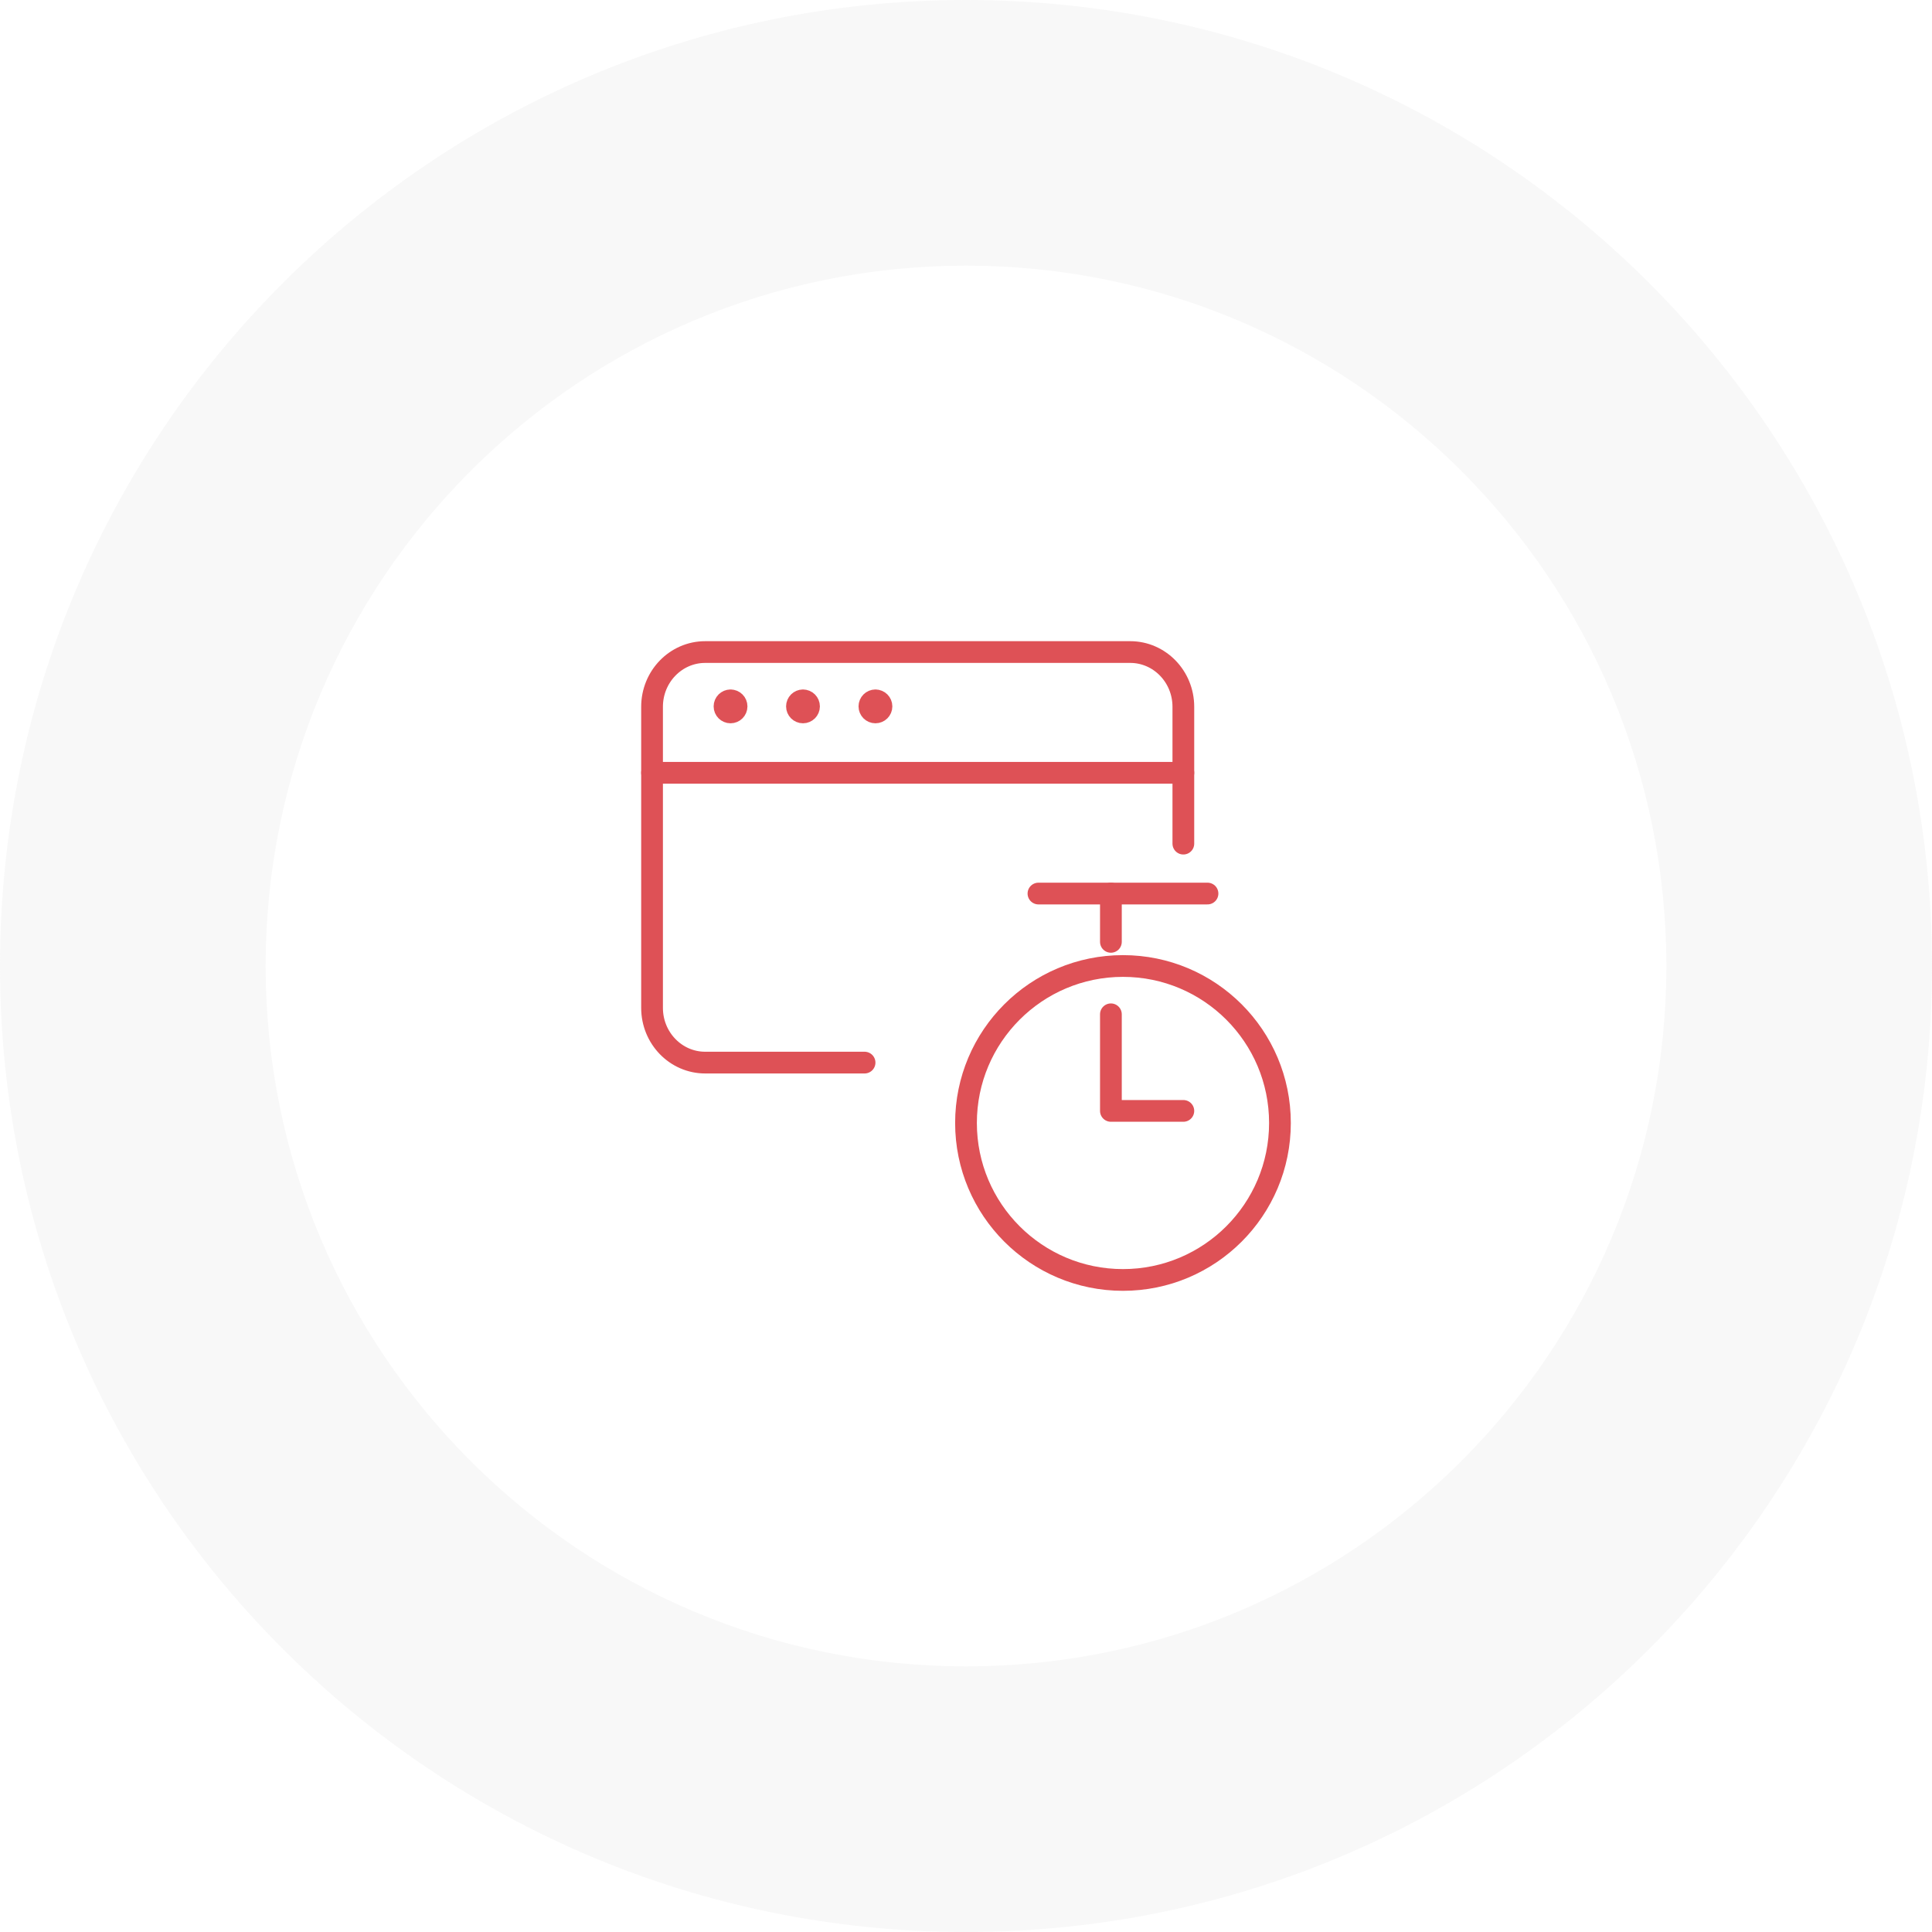
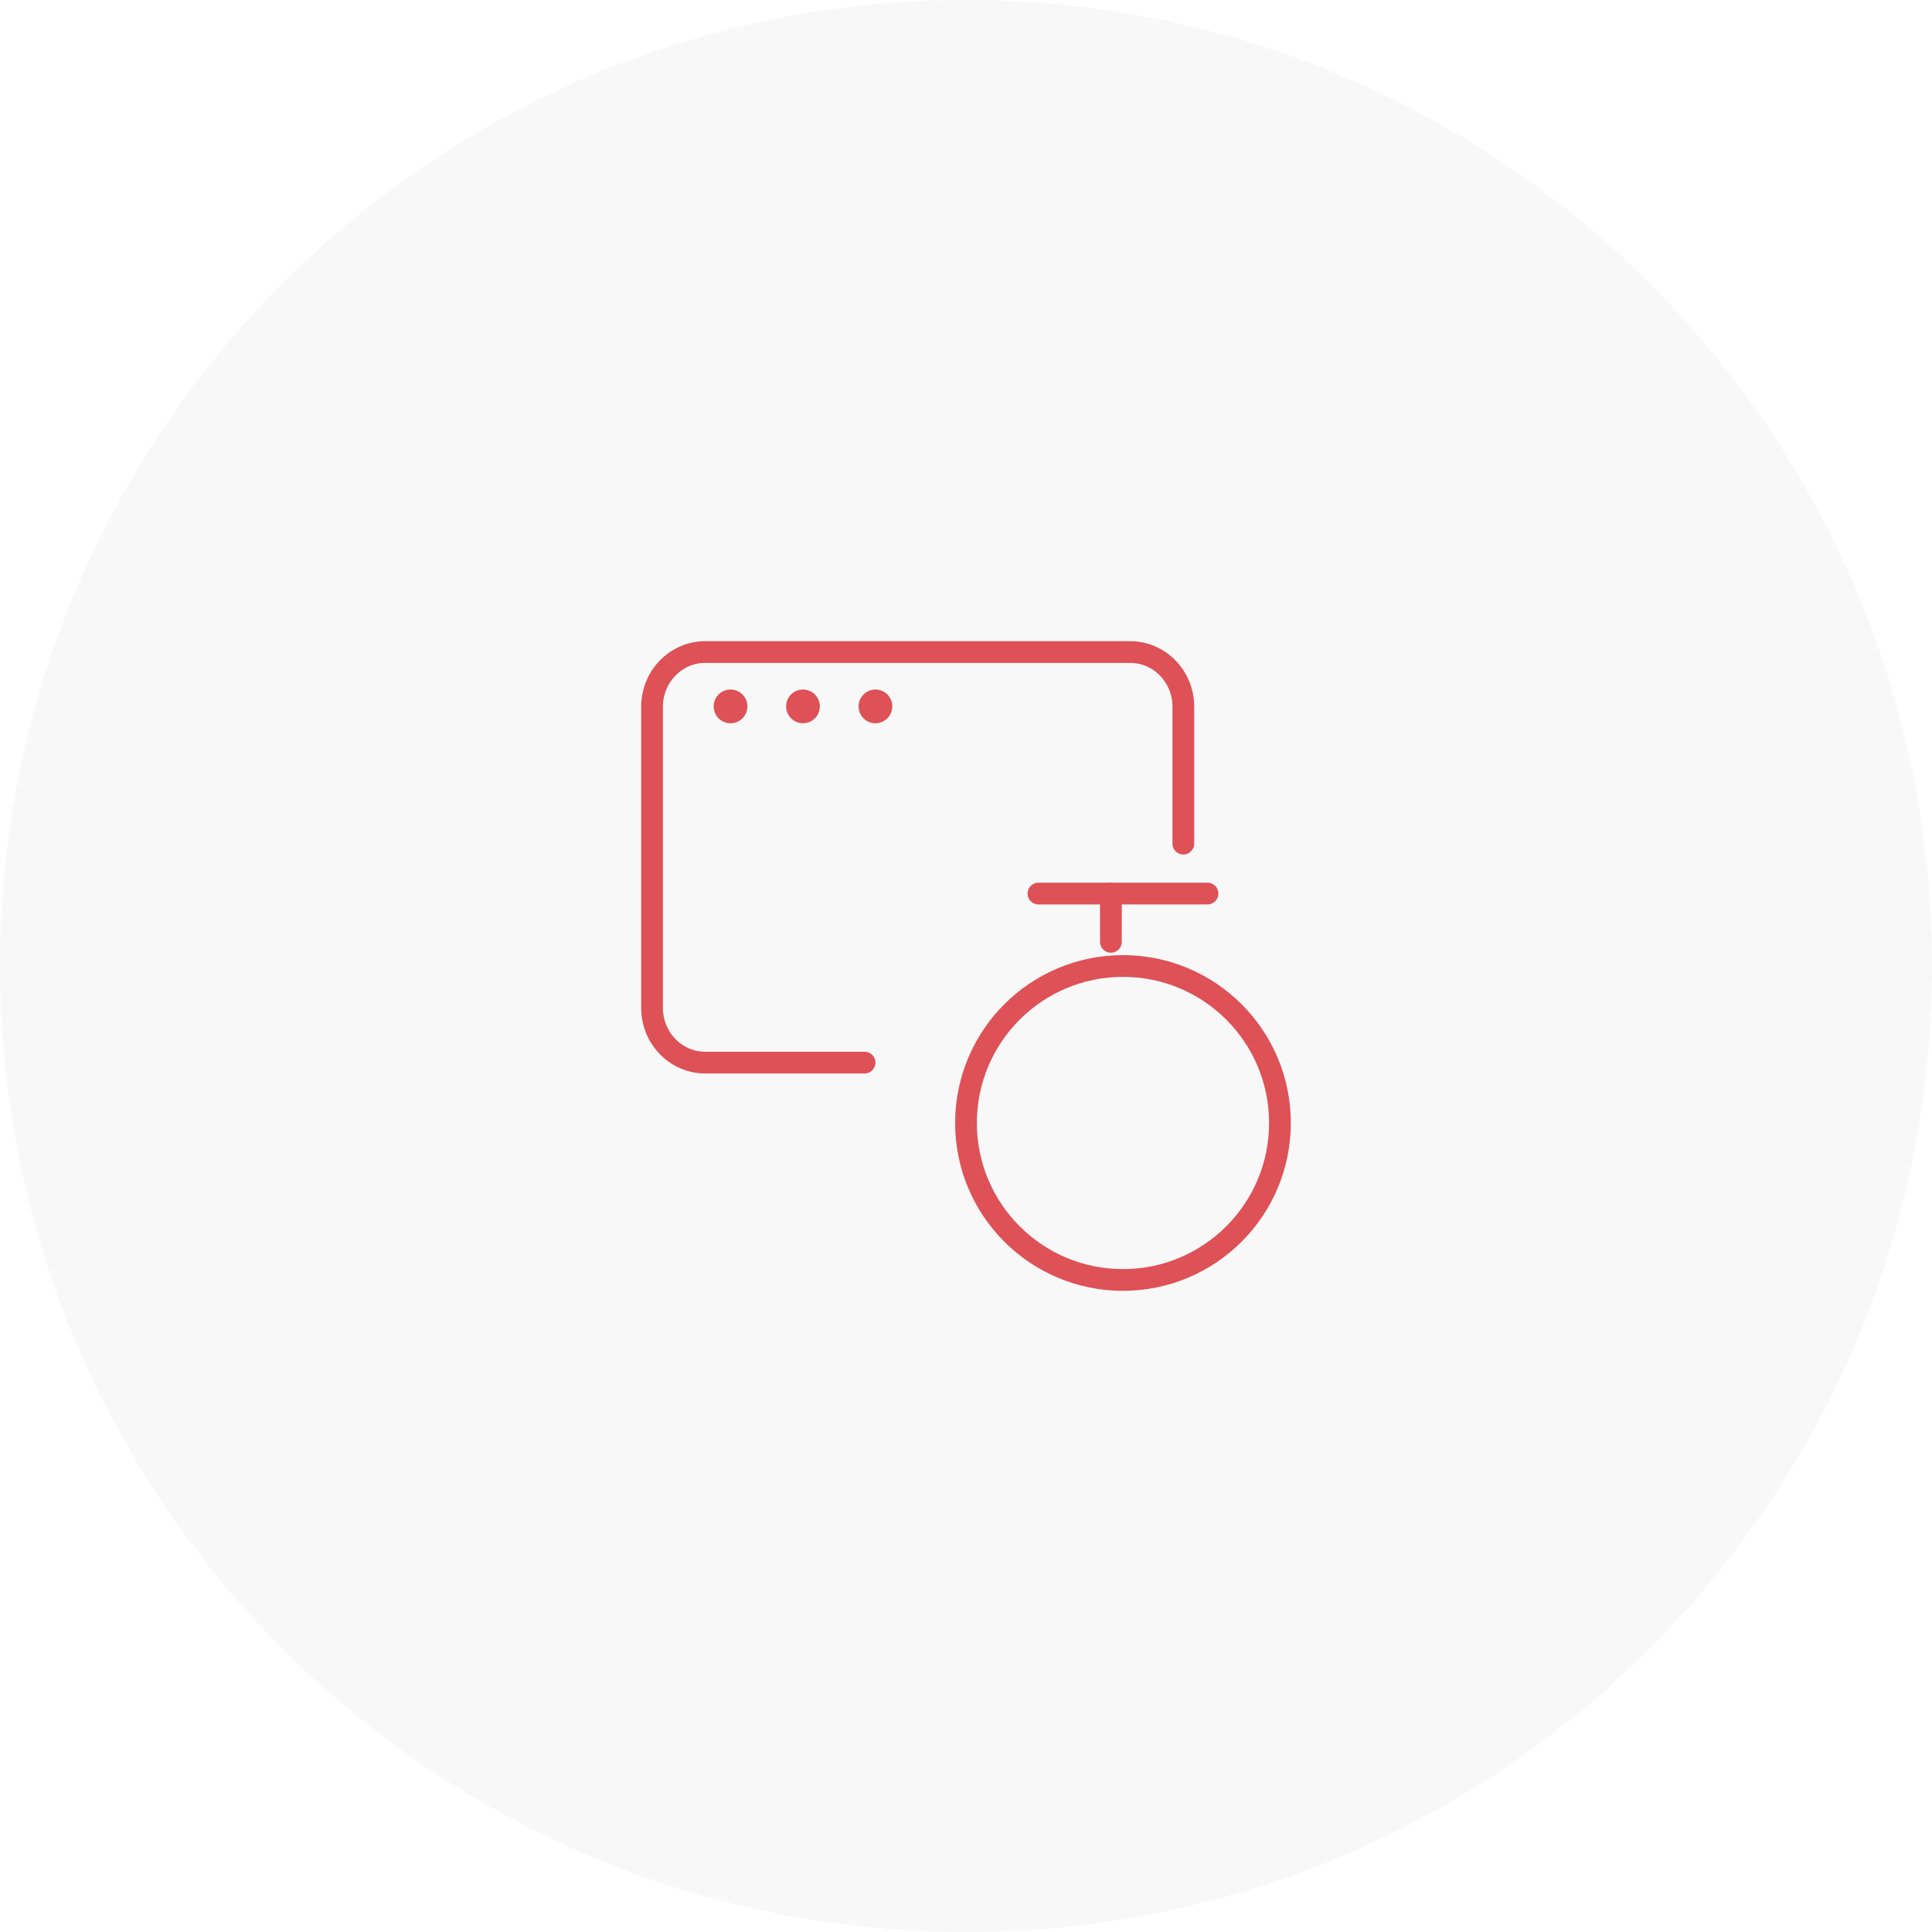
<svg xmlns="http://www.w3.org/2000/svg" width="80" height="80" viewBox="0 0 80 80" fill="none">
  <g id="Group 11">
    <path id="Oval Copy 2" opacity="0.2" d="M40 80C62.091 80 80 62.091 80 40C80 17.909 62.091 0 40 0C17.909 0 0 17.909 0 40C0 62.091 17.909 80 40 80Z" fill="#E0E0E0" />
    <g id="Oval Copy" filter="url(#filter0_d)">
-       <path d="M40 69C56.016 69 69 56.016 69 40C69 23.984 56.016 11 40 11C23.984 11 11 23.984 11 40C11 56.016 23.984 69 40 69Z" fill="white" />
-     </g>
+       </g>
    <g id="Group">
-       <path id="Shape" d="M27 32H49" stroke="#DE5156" stroke-width="0.9" stroke-linecap="round" stroke-linejoin="round" />
      <path id="Shape_2" d="M30.25 29C30.112 29 30 29.112 30 29.25C30 29.388 30.112 29.5 30.25 29.5C30.388 29.5 30.5 29.388 30.5 29.25C30.5 29.112 30.388 29 30.25 29V29" stroke="#DE5156" stroke-width="0.9" stroke-linecap="round" stroke-linejoin="round" />
      <path id="Shape_3" d="M33.25 29C33.112 29 33 29.112 33 29.25C33 29.388 33.112 29.5 33.25 29.5C33.388 29.5 33.5 29.388 33.5 29.25C33.5 29.112 33.388 29 33.25 29V29" stroke="#DE5156" stroke-width="0.9" stroke-linecap="round" stroke-linejoin="round" />
      <path id="Shape_4" d="M36.25 29C36.112 29 36 29.112 36 29.25C36 29.388 36.112 29.5 36.25 29.5C36.388 29.5 36.5 29.388 36.5 29.25C36.5 29.112 36.388 29 36.25 29V29" stroke="#DE5156" stroke-width="0.9" stroke-linecap="round" stroke-linejoin="round" />
      <path id="Shape_5" d="M35.8 44H29.2C27.985 44 27 42.985 27 41.733V29.267C27 28.015 27.985 27 29.2 27H46.8C48.015 27 49 28.015 49 29.267V34.933" stroke="#DE5156" stroke-width="0.9" stroke-linecap="round" stroke-linejoin="round" />
      <path id="Oval" fill-rule="evenodd" clip-rule="evenodd" d="M46.5 53C50.09 53 53 50.09 53 46.5C53 42.91 50.09 40 46.5 40C42.91 40 40 42.91 40 46.5C40 50.09 42.91 53 46.5 53Z" stroke="#DE5156" stroke-width="0.9" stroke-linecap="round" stroke-linejoin="round" />
-       <path id="Shape_6" d="M46 42V46H49" stroke="#DE5156" stroke-width="0.9" stroke-linecap="round" stroke-linejoin="round" />
      <path id="Shape_7" d="M43 37H50" stroke="#DE5156" stroke-width="0.9" stroke-linecap="round" stroke-linejoin="round" />
      <path id="Shape_8" d="M46 39V37" stroke="#DE5156" stroke-width="0.9" stroke-linecap="round" stroke-linejoin="round" />
    </g>
  </g>
  <defs>
    <filter id="filter0_d" x="5" y="5" width="70" height="70" filterUnits="userSpaceOnUse" color-interpolation-filters="sRGB">
      <feFlood flood-opacity="0" result="BackgroundImageFix" />
      <feColorMatrix in="SourceAlpha" type="matrix" values="0 0 0 0 0 0 0 0 0 0 0 0 0 0 0 0 0 0 127 0" />
      <feOffset />
      <feGaussianBlur stdDeviation="3" />
      <feColorMatrix type="matrix" values="0 0 0 0 0 0 0 0 0 0 0 0 0 0 0 0 0 0 0.065 0" />
      <feBlend mode="normal" in2="BackgroundImageFix" result="effect1_dropShadow" />
      <feBlend mode="normal" in="SourceGraphic" in2="effect1_dropShadow" result="shape" />
    </filter>
  </defs>
</svg>